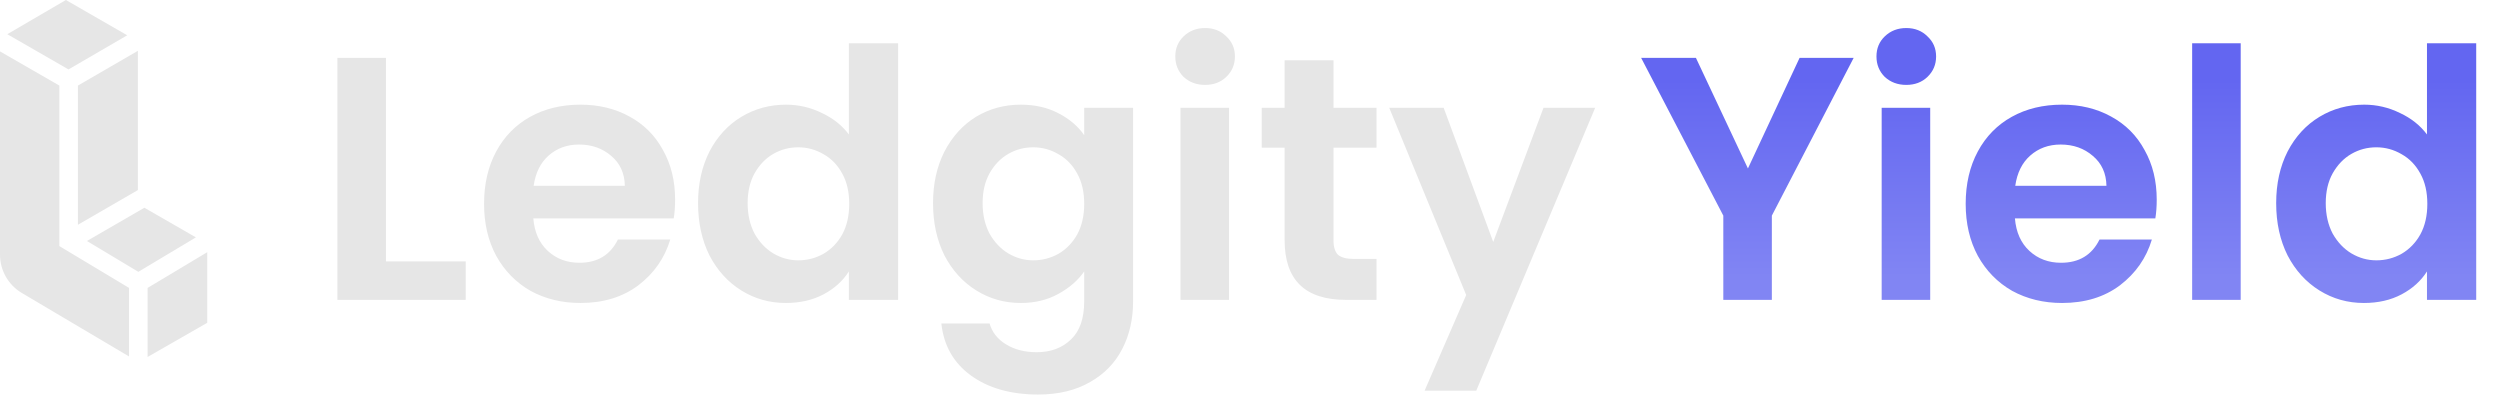
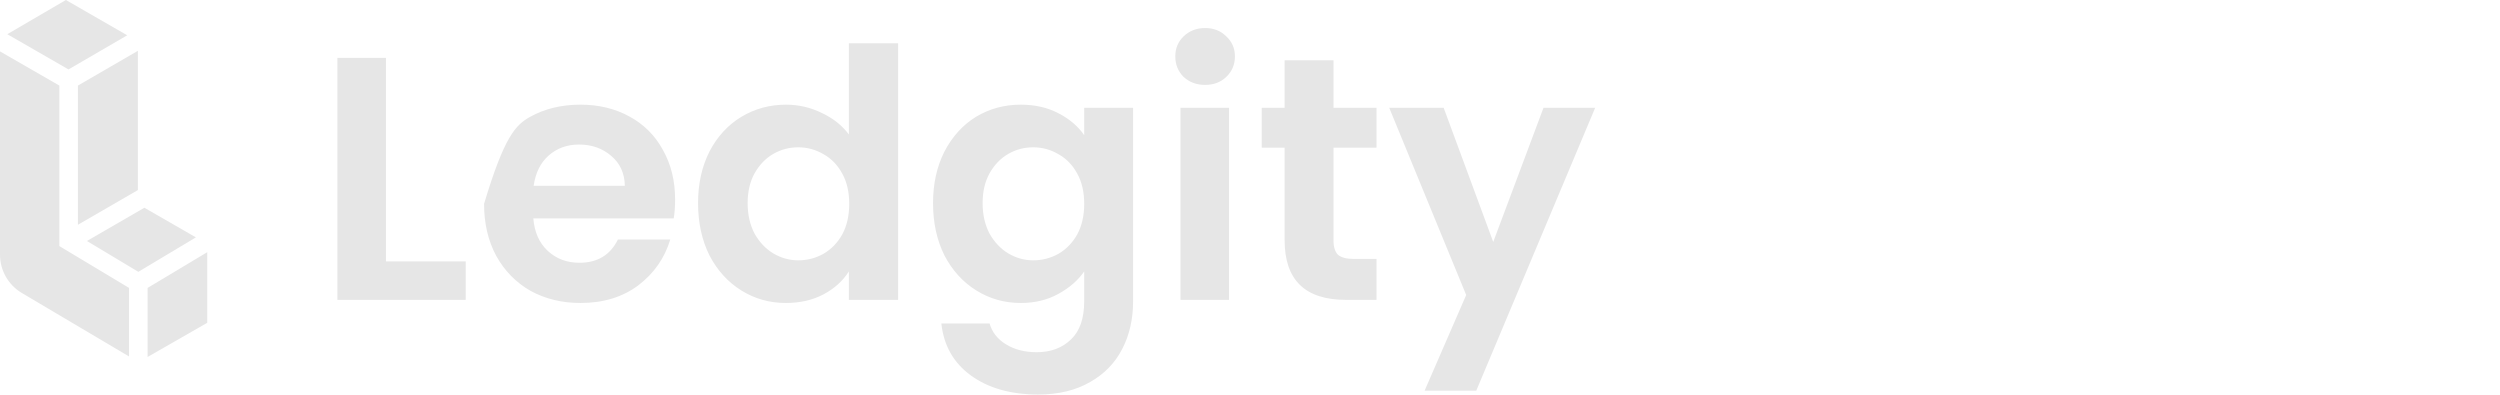
<svg xmlns="http://www.w3.org/2000/svg" width="11318" height="1787" viewBox="0 0 11318 1787" fill="none">
  <path fill-rule="evenodd" clip-rule="evenodd" d="M33.029 154.818L298.325 0L575.985 159.75L310.128 314.326L33.029 154.818ZM0 232.723V1152.83C0 1224.14 37.634 1290.16 98.996 1326.49L584.195 1613.75V1303.37L289.176 1126.34L268.787 1114.11V1090.33V387.447L0 232.723ZM668.191 1616.07L938.279 1461.33L938.252 1141.7L668.191 1303.4V1616.07ZM886.765 1074.63L653.657 940.509L393.514 1090.99L626.217 1230.63L886.765 1074.63ZM624.202 860.511V230.071L352.783 387.365V1017.52L624.202 860.511Z" fill="#e6e6e6" />
-   <path d="M1747.31 1183.31H2108.33V1357.54H1527.56V261.934H1747.31V1183.31ZM3056.36 903.914C3056.36 935.306 3054.27 963.56 3050.08 988.674H2414.38C2419.61 1051.46 2441.59 1100.64 2480.3 1136.22C2519.02 1171.8 2566.63 1189.59 2623.14 1189.59C2704.76 1189.59 2762.84 1154.53 2797.37 1084.42H3034.38C3009.27 1168.13 2961.14 1237.2 2889.98 1291.61C2818.82 1344.98 2731.45 1371.66 2627.85 1371.66C2544.14 1371.66 2468.79 1353.35 2401.82 1316.73C2335.9 1279.06 2284.1 1226.21 2246.43 1158.19C2209.81 1090.18 2191.49 1011.69 2191.49 922.749C2191.49 832.757 2209.81 753.752 2246.43 685.735C2283.05 617.717 2334.33 565.396 2400.25 528.772C2466.18 492.147 2542.04 473.835 2627.85 473.835C2710.52 473.835 2784.29 491.624 2849.17 527.202C2915.09 562.78 2965.84 613.532 3001.42 679.456C3038.05 744.334 3056.36 819.154 3056.36 903.914ZM2828.76 841.128C2827.72 784.622 2807.31 739.626 2767.55 706.14C2727.78 671.608 2679.12 654.342 2621.57 654.342C2567.16 654.342 2521.12 671.085 2483.44 704.57C2446.82 737.009 2424.32 782.529 2415.95 841.128H2828.76ZM3160.25 919.61C3160.25 831.711 3177.52 753.752 3212.05 685.735C3247.63 617.717 3295.76 565.396 3356.45 528.772C3417.15 492.147 3484.64 473.835 3558.94 473.835C3615.44 473.835 3669.33 486.392 3720.61 511.506C3771.88 535.573 3812.69 568.012 3843.04 608.823V196.01H4065.93V1357.54H3843.04V1228.83C3815.83 1271.73 3777.64 1306.26 3728.46 1332.42C3679.27 1358.58 3622.24 1371.66 3557.37 1371.66C3484.12 1371.66 3417.15 1352.83 3356.45 1315.16C3295.76 1277.49 3247.63 1224.64 3212.05 1156.62C3177.52 1087.56 3160.25 1008.56 3160.25 919.61ZM3844.61 922.749C3844.61 869.382 3834.14 823.862 3813.22 786.191C3792.29 747.474 3764.03 718.174 3728.46 698.292C3692.88 677.363 3654.68 666.899 3613.87 666.899C3573.06 666.899 3535.39 676.84 3500.86 696.722C3466.33 716.604 3438.07 745.904 3416.1 784.622C3395.17 822.293 3384.71 867.289 3384.71 919.61C3384.71 971.931 3395.17 1017.97 3416.1 1057.74C3438.07 1096.46 3466.33 1126.28 3500.86 1147.21C3536.44 1168.13 3574.11 1178.6 3613.87 1178.6C3654.68 1178.6 3692.88 1168.66 3728.46 1148.78C3764.03 1127.85 3792.29 1098.55 3813.22 1060.88C3834.14 1022.16 3844.61 976.117 3844.61 922.749ZM4621.16 473.835C4686.04 473.835 4743.07 486.915 4792.25 513.075C4841.43 538.19 4880.15 571.152 4908.4 611.962V487.961H5129.72V1363.82C5129.72 1444.39 5113.5 1516.07 5081.06 1578.86C5048.62 1642.69 4999.96 1692.92 4935.09 1729.54C4870.21 1767.21 4791.73 1786.05 4699.64 1786.05C4576.16 1786.05 4474.66 1757.27 4395.13 1699.72C4316.65 1642.16 4272.18 1563.68 4261.71 1464.27H4479.89C4491.4 1504.04 4515.99 1535.43 4553.67 1558.45C4592.38 1582.52 4638.95 1594.55 4693.36 1594.55C4757.19 1594.55 4808.99 1575.19 4848.76 1536.48C4888.52 1498.8 4908.4 1441.25 4908.4 1363.82V1228.83C4880.15 1269.64 4840.91 1303.65 4790.68 1330.85C4741.5 1358.06 4684.99 1371.66 4621.16 1371.66C4547.91 1371.66 4480.94 1352.83 4420.25 1315.16C4359.55 1277.49 4311.42 1224.64 4275.84 1156.62C4241.31 1087.56 4224.04 1008.56 4224.04 919.61C4224.04 831.711 4241.31 753.752 4275.84 685.735C4311.42 617.717 4359.03 565.396 4418.68 528.772C4479.37 492.147 4546.86 473.835 4621.16 473.835ZM4908.4 922.749C4908.4 869.382 4897.94 823.862 4877.01 786.191C4856.08 747.474 4827.83 718.174 4792.25 698.292C4756.67 677.363 4718.48 666.899 4677.67 666.899C4636.86 666.899 4599.18 676.84 4564.65 696.722C4530.12 716.604 4501.87 745.904 4479.89 784.622C4458.96 822.293 4448.5 867.289 4448.5 919.61C4448.5 971.931 4458.96 1017.97 4479.89 1057.74C4501.87 1096.46 4530.12 1126.28 4564.65 1147.21C4600.23 1168.13 4637.9 1178.6 4677.67 1178.6C4718.48 1178.6 4756.67 1168.66 4792.25 1148.78C4827.83 1127.85 4856.08 1098.55 4877.01 1060.88C4897.94 1022.16 4908.4 976.117 4908.4 922.749ZM5455.79 384.366C5417.07 384.366 5384.63 372.332 5358.47 348.264C5333.36 323.15 5320.8 292.281 5320.8 255.656C5320.8 219.031 5333.36 188.685 5358.47 164.617C5384.63 139.503 5417.07 126.946 5455.79 126.946C5494.5 126.946 5526.42 139.503 5551.53 164.617C5577.69 188.685 5590.77 219.031 5590.77 255.656C5590.77 292.281 5577.69 323.15 5551.53 348.264C5526.42 372.332 5494.5 384.366 5455.79 384.366ZM5564.09 487.961V1357.54H5344.34V487.961H5564.09ZM6037.05 668.469V1089.13C6037.05 1118.43 6043.85 1139.88 6057.46 1153.49C6072.11 1166.04 6096.18 1172.32 6129.66 1172.32H6231.69V1357.54H6093.56C5908.34 1357.54 5815.73 1267.54 5815.73 1087.56V668.469H5712.14V487.961H5815.73V272.922H6037.05V487.961H6231.69V668.469H6037.05ZM7221.65 487.961L6683.26 1768.78H6449.39L6637.74 1335.56L6289.29 487.961H6535.72L6760.17 1095.41L6987.77 487.961H7221.65Z" fill="#e6e6e6" />
-   <path d="M8391.95 261.934L8021.52 976.117V1357.54H7801.77V976.117L7429.76 261.934H7677.77L7913.21 762.647L8147.09 261.934H8391.95ZM8630.13 384.366C8591.41 384.366 8558.97 372.332 8532.81 348.264C8507.7 323.15 8495.14 292.281 8495.14 255.656C8495.14 219.031 8507.7 188.685 8532.81 164.617C8558.97 139.503 8591.41 126.946 8630.13 126.946C8668.85 126.946 8700.76 139.503 8725.88 164.617C8752.04 188.685 8765.12 219.031 8765.12 255.656C8765.12 292.281 8752.04 323.15 8725.88 348.264C8700.76 372.332 8668.85 384.366 8630.13 384.366ZM8738.43 487.961V1357.54H8518.68V487.961H8738.43ZM9763.91 903.914C9763.91 935.306 9761.81 963.56 9757.63 988.674H9121.93C9127.16 1051.46 9149.13 1100.64 9187.85 1136.22C9226.57 1171.8 9274.18 1189.59 9330.69 1189.59C9412.31 1189.59 9470.38 1154.53 9504.92 1084.42H9741.93C9716.82 1168.13 9668.68 1237.2 9597.52 1291.61C9526.37 1344.98 9438.99 1371.66 9335.4 1371.66C9251.68 1371.66 9176.34 1353.35 9109.37 1316.73C9043.44 1279.06 8991.65 1226.21 8953.98 1158.19C8917.35 1090.18 8899.04 1011.69 8899.04 922.749C8899.04 832.757 8917.35 753.752 8953.98 685.735C8990.6 617.717 9041.87 565.396 9107.8 528.772C9173.72 492.147 9249.59 473.835 9335.4 473.835C9418.06 473.835 9491.84 491.624 9556.71 527.202C9622.64 562.78 9673.39 613.532 9708.97 679.456C9745.59 744.334 9763.91 819.154 9763.91 903.914ZM9536.31 841.128C9535.26 784.622 9514.86 739.626 9475.09 706.14C9435.33 671.608 9386.67 654.342 9329.12 654.342C9274.7 654.342 9228.66 671.085 9190.99 704.57C9154.36 737.009 9131.87 782.529 9123.5 841.128H9536.31ZM10144.1 196.01V1357.54H9924.3V196.01H10144.1ZM10304.7 919.61C10304.7 831.711 10321.9 753.752 10356.5 685.735C10392 617.717 10440.2 565.396 10500.9 528.772C10561.6 492.147 10629 473.835 10703.3 473.835C10759.8 473.835 10813.7 486.392 10865 511.506C10916.3 535.573 10957.1 568.012 10987.4 608.823V196.01H11210.3V1357.54H10987.4V1228.83C10960.2 1271.73 10922 1306.26 10872.9 1332.42C10823.7 1358.58 10766.7 1371.66 10701.8 1371.66C10628.5 1371.66 10561.6 1352.83 10500.9 1315.16C10440.2 1277.49 10392 1224.64 10356.5 1156.62C10321.9 1087.56 10304.7 1008.56 10304.7 919.61ZM10989 922.749C10989 869.382 10978.6 823.862 10957.6 786.191C10936.7 747.474 10908.4 718.174 10872.9 698.292C10837.3 677.363 10799.1 666.899 10758.3 666.899C10717.5 666.899 10679.8 676.84 10645.3 696.722C10610.7 716.604 10582.5 745.904 10560.5 784.622C10539.6 822.293 10529.1 867.289 10529.1 919.61C10529.1 971.931 10539.6 1017.97 10560.5 1057.74C10582.5 1096.46 10610.7 1126.28 10645.3 1147.21C10680.8 1168.13 10718.5 1178.6 10758.3 1178.6C10799.1 1178.6 10837.3 1168.66 10872.9 1148.78C10908.4 1127.85 10936.7 1098.55 10957.6 1060.88C10978.6 1022.16 10989 976.117 10989 922.749Z" fill="url(#paint0_linear_1584_13400)" />
+   <path d="M1747.31 1183.31H2108.33V1357.54H1527.56V261.934H1747.31V1183.31ZM3056.36 903.914C3056.36 935.306 3054.27 963.56 3050.08 988.674H2414.38C2419.61 1051.46 2441.59 1100.64 2480.3 1136.22C2519.02 1171.8 2566.63 1189.59 2623.14 1189.59C2704.76 1189.59 2762.84 1154.53 2797.37 1084.42H3034.38C3009.27 1168.13 2961.14 1237.2 2889.98 1291.61C2818.82 1344.98 2731.45 1371.66 2627.85 1371.66C2544.14 1371.66 2468.79 1353.35 2401.82 1316.73C2335.9 1279.06 2284.1 1226.21 2246.43 1158.19C2209.81 1090.18 2191.49 1011.69 2191.49 922.749C2283.05 617.717 2334.33 565.396 2400.25 528.772C2466.18 492.147 2542.04 473.835 2627.85 473.835C2710.52 473.835 2784.29 491.624 2849.17 527.202C2915.09 562.78 2965.84 613.532 3001.42 679.456C3038.05 744.334 3056.36 819.154 3056.36 903.914ZM2828.76 841.128C2827.72 784.622 2807.31 739.626 2767.55 706.14C2727.78 671.608 2679.12 654.342 2621.57 654.342C2567.16 654.342 2521.12 671.085 2483.44 704.57C2446.82 737.009 2424.32 782.529 2415.95 841.128H2828.76ZM3160.25 919.61C3160.25 831.711 3177.52 753.752 3212.05 685.735C3247.63 617.717 3295.76 565.396 3356.45 528.772C3417.15 492.147 3484.64 473.835 3558.94 473.835C3615.44 473.835 3669.33 486.392 3720.61 511.506C3771.88 535.573 3812.69 568.012 3843.04 608.823V196.01H4065.93V1357.54H3843.04V1228.83C3815.83 1271.73 3777.64 1306.26 3728.46 1332.42C3679.27 1358.58 3622.24 1371.66 3557.37 1371.66C3484.12 1371.66 3417.15 1352.83 3356.45 1315.16C3295.76 1277.49 3247.63 1224.64 3212.05 1156.62C3177.52 1087.56 3160.25 1008.56 3160.25 919.61ZM3844.61 922.749C3844.61 869.382 3834.14 823.862 3813.22 786.191C3792.29 747.474 3764.03 718.174 3728.46 698.292C3692.88 677.363 3654.68 666.899 3613.87 666.899C3573.06 666.899 3535.39 676.84 3500.86 696.722C3466.33 716.604 3438.07 745.904 3416.1 784.622C3395.17 822.293 3384.71 867.289 3384.71 919.61C3384.71 971.931 3395.17 1017.97 3416.1 1057.74C3438.07 1096.46 3466.33 1126.28 3500.86 1147.21C3536.44 1168.13 3574.11 1178.6 3613.87 1178.6C3654.68 1178.6 3692.88 1168.66 3728.46 1148.78C3764.03 1127.85 3792.29 1098.55 3813.22 1060.88C3834.14 1022.16 3844.61 976.117 3844.61 922.749ZM4621.16 473.835C4686.04 473.835 4743.07 486.915 4792.25 513.075C4841.43 538.19 4880.15 571.152 4908.4 611.962V487.961H5129.72V1363.82C5129.72 1444.39 5113.5 1516.07 5081.06 1578.86C5048.62 1642.69 4999.96 1692.92 4935.09 1729.54C4870.21 1767.21 4791.73 1786.05 4699.64 1786.05C4576.16 1786.05 4474.66 1757.27 4395.13 1699.72C4316.65 1642.16 4272.18 1563.68 4261.71 1464.27H4479.89C4491.4 1504.04 4515.99 1535.43 4553.67 1558.45C4592.38 1582.52 4638.95 1594.55 4693.36 1594.55C4757.19 1594.55 4808.99 1575.19 4848.76 1536.48C4888.52 1498.8 4908.4 1441.25 4908.4 1363.82V1228.83C4880.15 1269.64 4840.91 1303.65 4790.68 1330.85C4741.5 1358.06 4684.99 1371.66 4621.16 1371.66C4547.91 1371.66 4480.94 1352.83 4420.25 1315.16C4359.55 1277.49 4311.42 1224.64 4275.84 1156.62C4241.31 1087.56 4224.04 1008.56 4224.04 919.61C4224.04 831.711 4241.31 753.752 4275.84 685.735C4311.42 617.717 4359.03 565.396 4418.68 528.772C4479.37 492.147 4546.86 473.835 4621.16 473.835ZM4908.4 922.749C4908.4 869.382 4897.94 823.862 4877.01 786.191C4856.08 747.474 4827.83 718.174 4792.25 698.292C4756.67 677.363 4718.48 666.899 4677.67 666.899C4636.86 666.899 4599.18 676.84 4564.65 696.722C4530.12 716.604 4501.87 745.904 4479.89 784.622C4458.96 822.293 4448.5 867.289 4448.5 919.61C4448.5 971.931 4458.96 1017.97 4479.89 1057.74C4501.87 1096.46 4530.12 1126.28 4564.65 1147.21C4600.23 1168.13 4637.9 1178.6 4677.67 1178.6C4718.48 1178.6 4756.67 1168.66 4792.25 1148.78C4827.83 1127.85 4856.08 1098.55 4877.01 1060.88C4897.94 1022.16 4908.4 976.117 4908.4 922.749ZM5455.79 384.366C5417.07 384.366 5384.63 372.332 5358.47 348.264C5333.36 323.15 5320.8 292.281 5320.8 255.656C5320.8 219.031 5333.36 188.685 5358.47 164.617C5384.63 139.503 5417.07 126.946 5455.79 126.946C5494.5 126.946 5526.42 139.503 5551.53 164.617C5577.69 188.685 5590.77 219.031 5590.77 255.656C5590.77 292.281 5577.69 323.15 5551.53 348.264C5526.42 372.332 5494.5 384.366 5455.79 384.366ZM5564.09 487.961V1357.54H5344.34V487.961H5564.09ZM6037.05 668.469V1089.13C6037.05 1118.43 6043.85 1139.88 6057.46 1153.49C6072.11 1166.04 6096.18 1172.32 6129.66 1172.32H6231.69V1357.54H6093.56C5908.34 1357.54 5815.73 1267.54 5815.73 1087.56V668.469H5712.14V487.961H5815.73V272.922H6037.05V487.961H6231.69V668.469H6037.05ZM7221.65 487.961L6683.26 1768.78H6449.39L6637.74 1335.56L6289.29 487.961H6535.72L6760.17 1095.41L6987.77 487.961H7221.65Z" fill="#e6e6e6" />
  <defs>
    <linearGradient id="paint0_linear_1584_13400" x1="9365" y1="359.537" x2="9365" y2="1256.54" gradientUnits="userSpaceOnUse">
      <stop stop-color="#6366F1" />
      <stop offset="1" stop-color="#8185F3" />
    </linearGradient>
  </defs>
</svg>